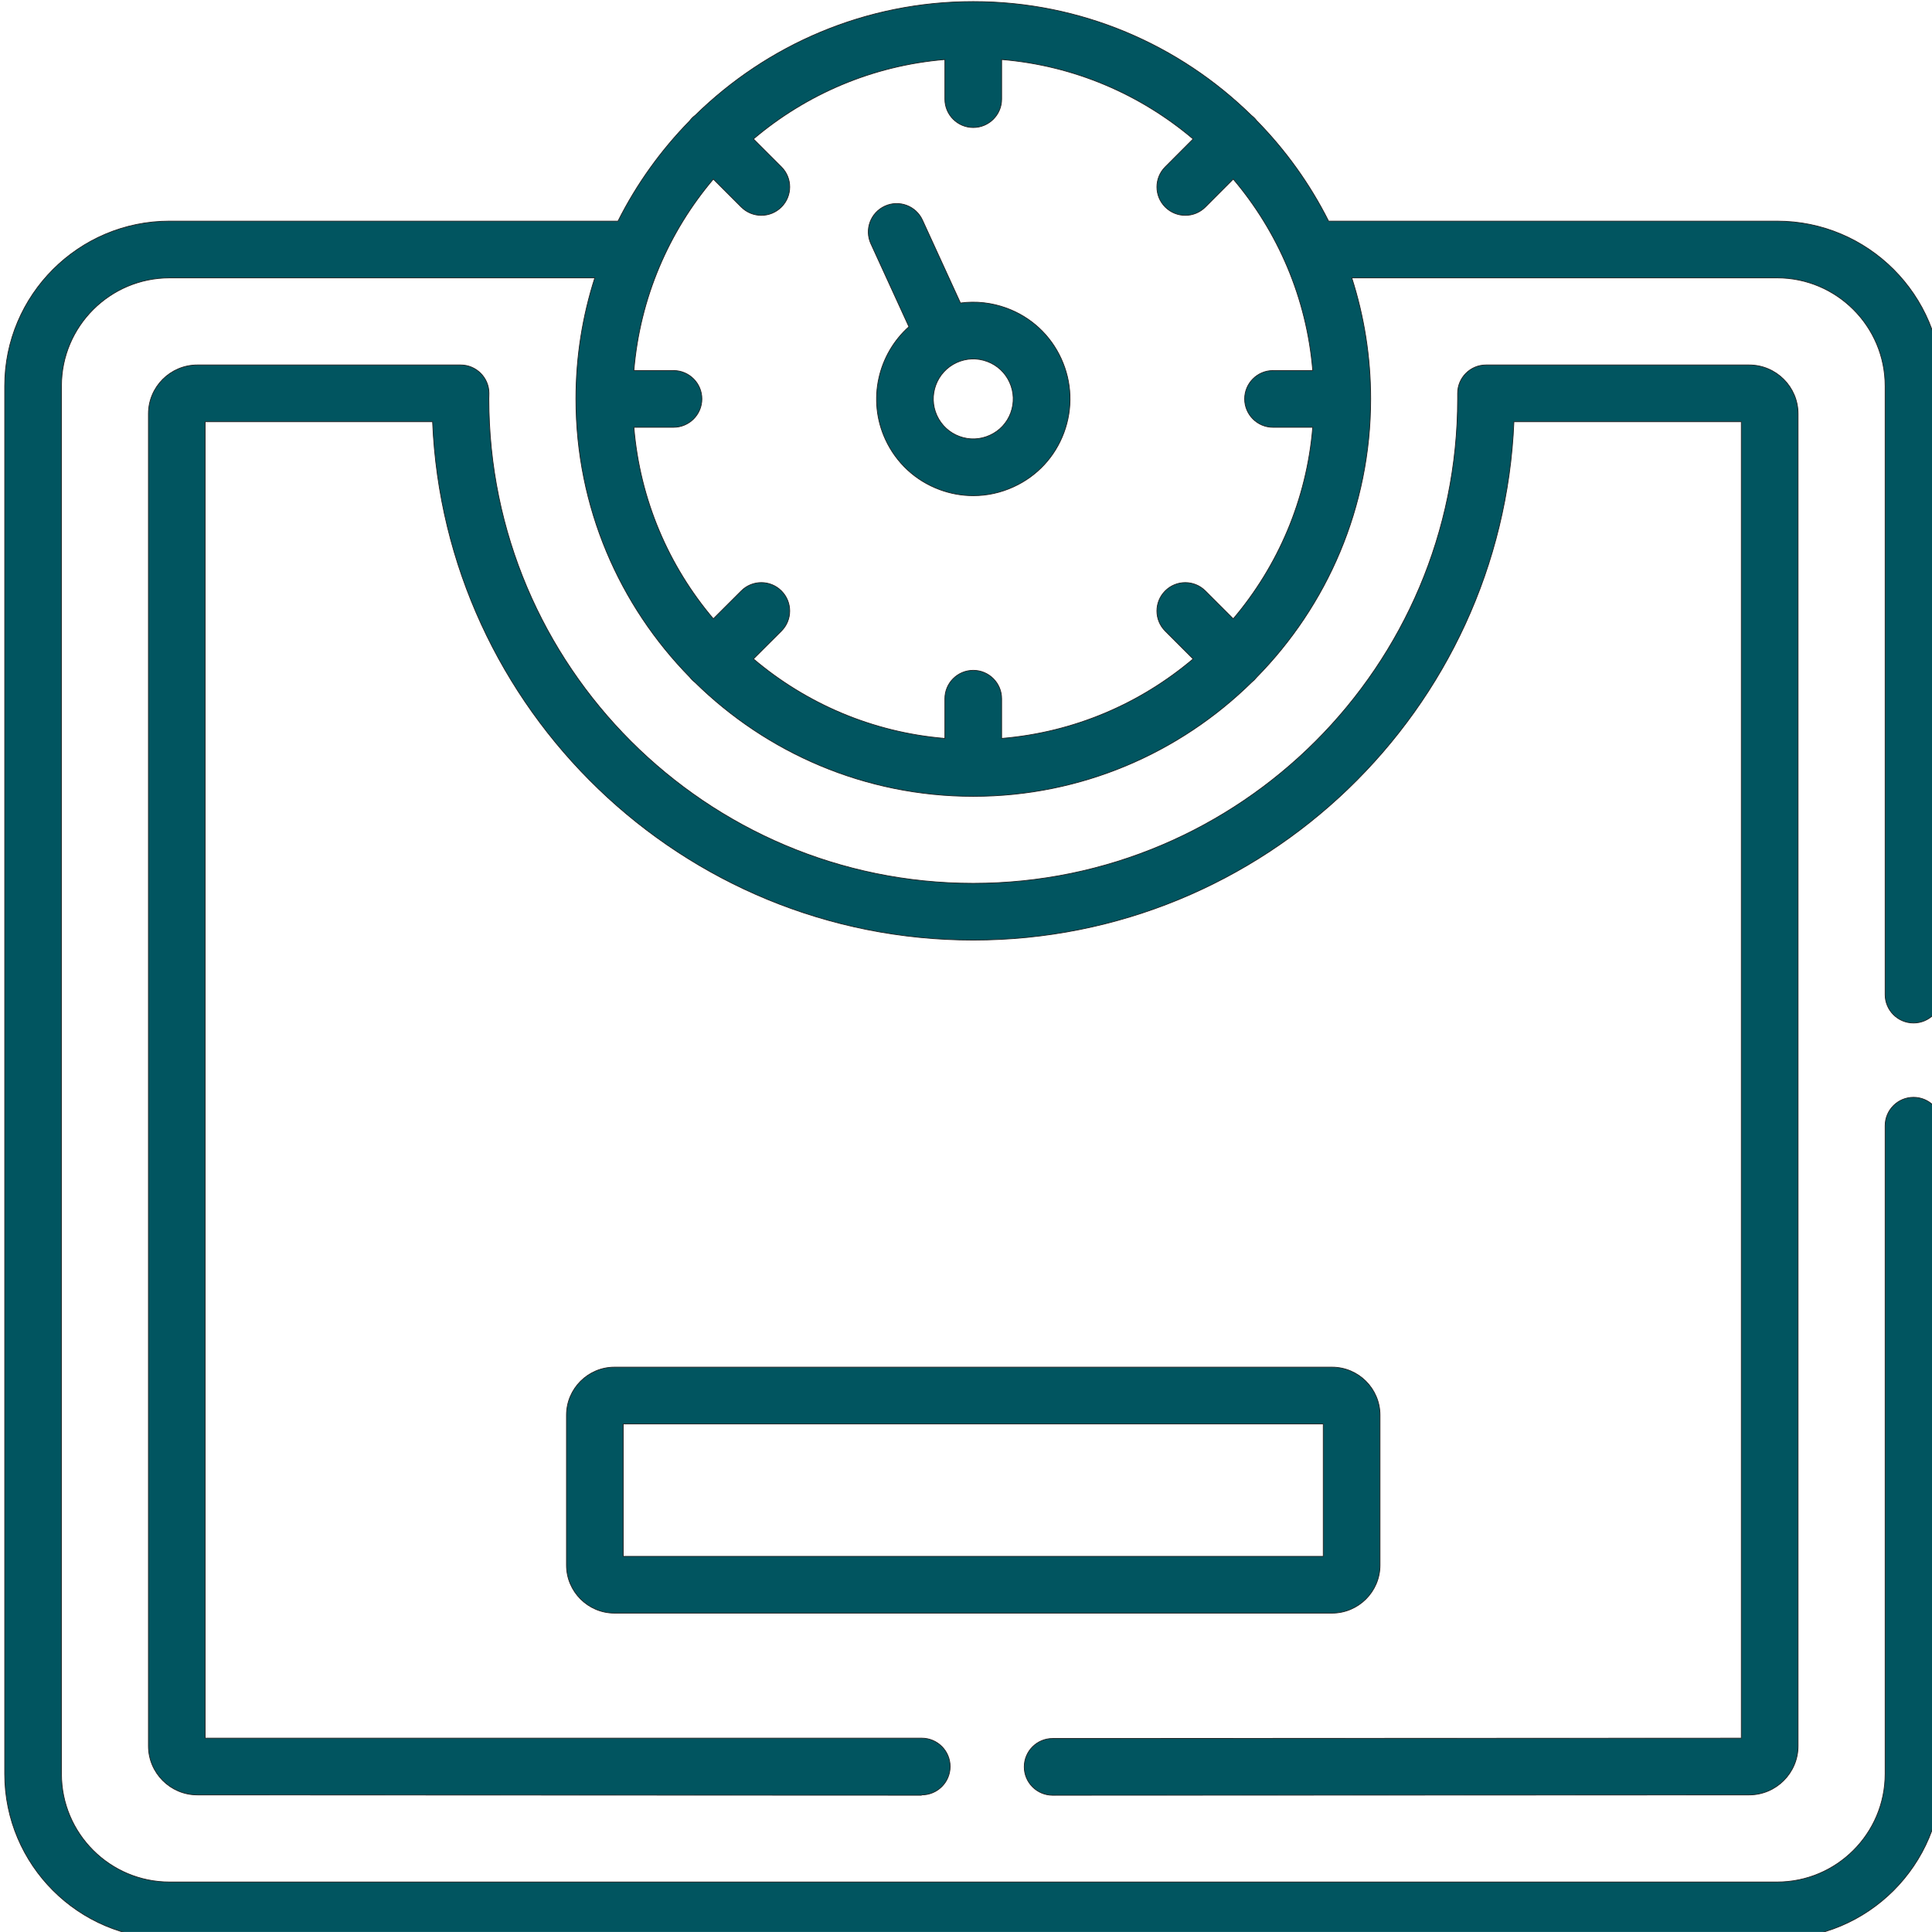
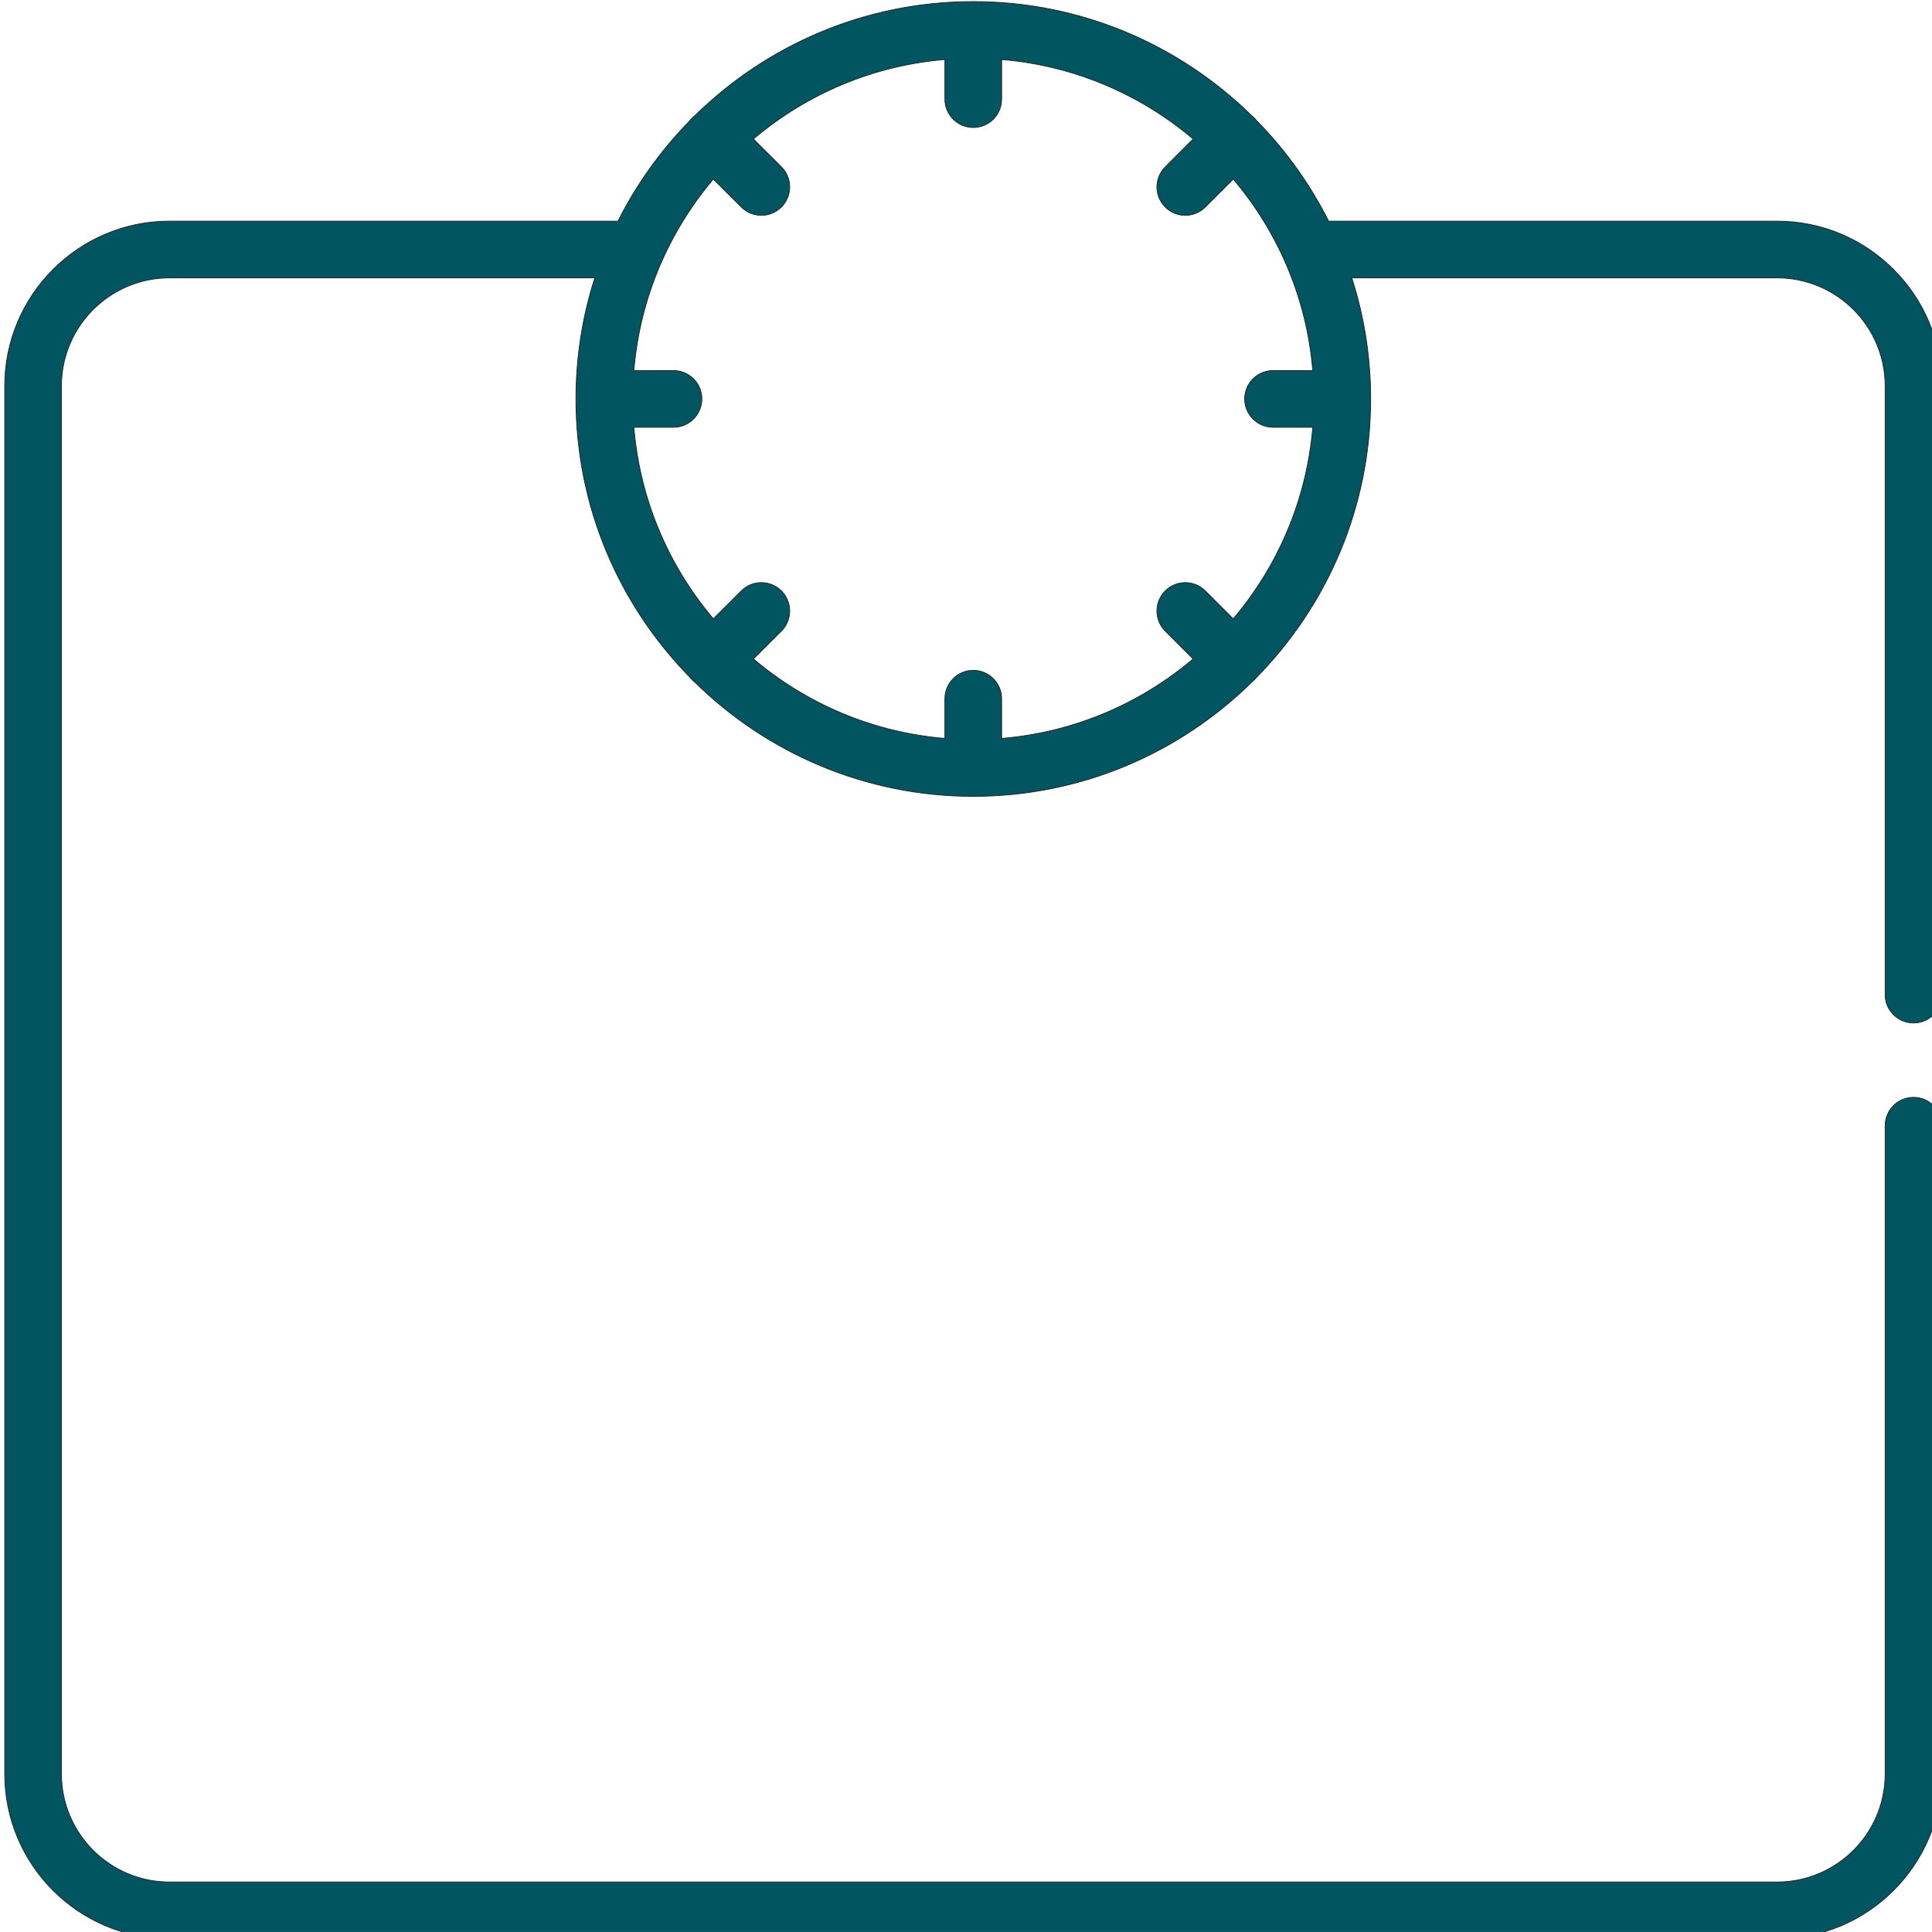
<svg xmlns="http://www.w3.org/2000/svg" width="33.191" height="33.19" viewBox="0 0 33.191 33.19">
  <g style="" transform="matrix(0.065, 0, 0, 0.065, 0.081, 0.027)">
    <g>
-       <path d="m276.962 474.07h.004l184.078-.085c7.137 0 12.943-5.806 12.943-12.943v-352.084c0-7.121-5.806-12.915-12.943-12.915h-69.534c-4.143 0-7.5 3.358-7.5 7.5v1.474c0 70.597-57.432 128.032-128.025 128.032s-128.024-57.435-128.024-128.032c0-.171.006-.347.011-.523.01-.32.018-.64.018-.951 0-4.142-3.358-7.5-7.5-7.5h-69.563c-7.137 0-12.943 5.794-12.943 12.915v352.084c0 7.137 5.806 12.943 12.94 12.943l191.424.085c.001 0 .025-.085.026-.085 4.141 0 7.498-3.356 7.5-7.497.002-4.142-3.355-7.502-7.497-7.504l-189.393.001v-347.941h60.101c3.166 76.087 66.053 137.007 142.899 137.007 76.848 0 139.734-60.919 142.9-137.007h60.101v347.941l-182.028.084c-4.142.002-7.498 3.362-7.496 7.504.003 4.142 3.361 7.498 7.501 7.497z" style="fill: rgb(1, 85, 96); stroke: rgb(35, 35, 35); stroke-width: 0.2px;" />
-       <path d="m264.887 81.057c-3.99-1.481-8.187-1.939-12.284-1.388l-10.038-21.913c-1.724-3.766-6.176-5.42-9.942-3.696-3.767 1.725-5.421 6.177-3.695 9.943l10.049 21.939c-8.152 7.285-11.011 19.317-6.22 29.747 2.852 6.208 7.947 10.932 14.348 13.303 2.894 1.072 5.896 1.605 8.892 1.605 3.631 0 7.25-.784 10.642-2.342 6.201-2.829 10.927-7.911 13.307-14.308 2.386-6.416 2.127-13.377-.728-19.591-2.836-6.198-7.926-10.921-14.331-13.299zm.999 27.66c-.98 2.635-2.924 4.727-5.491 5.898-2.566 1.179-5.435 1.289-8.079.311-2.643-.98-4.748-2.932-5.927-5.498-2.428-5.286-.097-11.572 5.196-14.012 2.563-1.174 5.433-1.28 8.081-.296 2.646.982 4.745 2.927 5.917 5.488 1.183 2.575 1.29 5.455.303 8.109z" style="fill: rgb(1, 85, 96); stroke: rgb(35, 35, 35); stroke-width: 0.2px;" />
      <path d="m504.5 269.964c4.143 0 7.5-3.358 7.5-7.5v-160.876c0-24.018-19.54-43.559-43.557-43.559h-118.538c-4.94-9.83-11.379-18.782-19.016-26.555-.196-.255-.405-.503-.638-.736-.231-.231-.477-.436-.729-.631-18.962-18.61-44.93-30.107-73.537-30.107-28.571 0-54.509 11.475-73.46 30.052-.281.211-.554.436-.809.691-.256.256-.481.529-.692.81-7.601 7.755-14.011 16.678-18.933 26.475h-118.534c-24.017.001-43.557 19.541-43.557 43.56v366.853c0 24.018 19.54 43.559 43.557 43.559h424.886c24.017 0 43.557-19.541 43.557-43.559v-171.336c0-4.142-3.358-7.5-7.5-7.5-4.143 0-7.5 3.358-7.5 7.5v171.336c0 15.747-12.81 28.558-28.556 28.558h-424.887c-15.747 0-28.557-12.811-28.557-28.558v-366.853c0-15.747 12.81-28.558 28.556-28.558h112.404c-3.234 10.091-4.987 20.838-4.987 31.989 0 28.61 11.498 54.581 30.109 73.544.193.25.398.495.627.724.231.232.478.439.73.634 18.959 18.631 44.932 30.143 73.545 30.143 28.65 0 54.654-11.535 73.623-30.2.223-.177.441-.365.647-.572.207-.207.395-.424.573-.648 18.663-18.971 30.198-44.975 30.198-73.627 0-11.151-1.754-21.898-4.989-31.989h112.406c15.747 0 28.556 12.811 28.556 28.558v160.876c.002 4.144 3.359 7.502 7.502 7.502zm-179.796-106.832-7.373-7.373c-2.93-2.929-7.679-2.929-10.607 0-2.93 2.929-2.93 7.678-.001 10.607l7.374 7.374c-13.903 11.776-31.411 19.418-50.611 21.009v-10.498c0-4.142-3.358-7.5-7.5-7.5-4.143 0-7.5 3.358-7.5 7.5v10.497c-19.195-1.592-36.697-9.234-50.595-21.011l7.381-7.366c2.932-2.926 2.937-7.675.011-10.607-2.926-2.933-7.675-2.937-10.607-.012l-7.39 7.374c-11.769-13.903-19.406-31.41-20.996-50.609h10.469c4.143 0 7.5-3.358 7.5-7.5s-3.357-7.5-7.5-7.5h-10.469c1.591-19.193 9.229-36.695 20.999-50.594l7.381 7.382c1.465 1.465 3.384 2.197 5.304 2.197 1.919 0 3.839-.732 5.303-2.197 2.93-2.929 2.93-7.678.001-10.607l-7.382-7.382c13.898-11.771 31.398-19.409 50.59-21v10.469c0 4.142 3.358 7.5 7.5 7.5 4.143 0 7.5-3.358 7.5-7.5v-10.469c19.198 1.59 36.704 9.228 50.606 20.998l-7.374 7.391c-2.926 2.932-2.92 7.681.012 10.607 1.465 1.461 3.381 2.191 5.298 2.191 1.922 0 3.845-.734 5.31-2.203l7.364-7.381c11.776 13.9 19.418 31.403 21.01 50.599h-10.497c-4.143 0-7.5 3.358-7.5 7.5s3.358 7.5 7.5 7.5h10.497c-1.592 19.202-9.233 36.71-21.008 50.614z" style="fill: rgb(1, 85, 96); stroke: rgb(35, 35, 35); stroke-width: 0.2px;" />
-       <path d="m363.493 413.247v-39.631c0-6.996-5.692-12.688-12.688-12.688h-189.639c-6.996 0-12.688 5.692-12.688 12.688v39.631c0 6.996 5.692 12.688 12.688 12.688h189.639c6.997 0 12.688-5.692 12.688-12.688zm-15-2.313h-185.014v-35.005h185.014z" style="fill: rgb(1, 85, 96); stroke: rgb(35, 35, 35); stroke-width: 0.2px;" />
    </g>
  </g>
</svg>